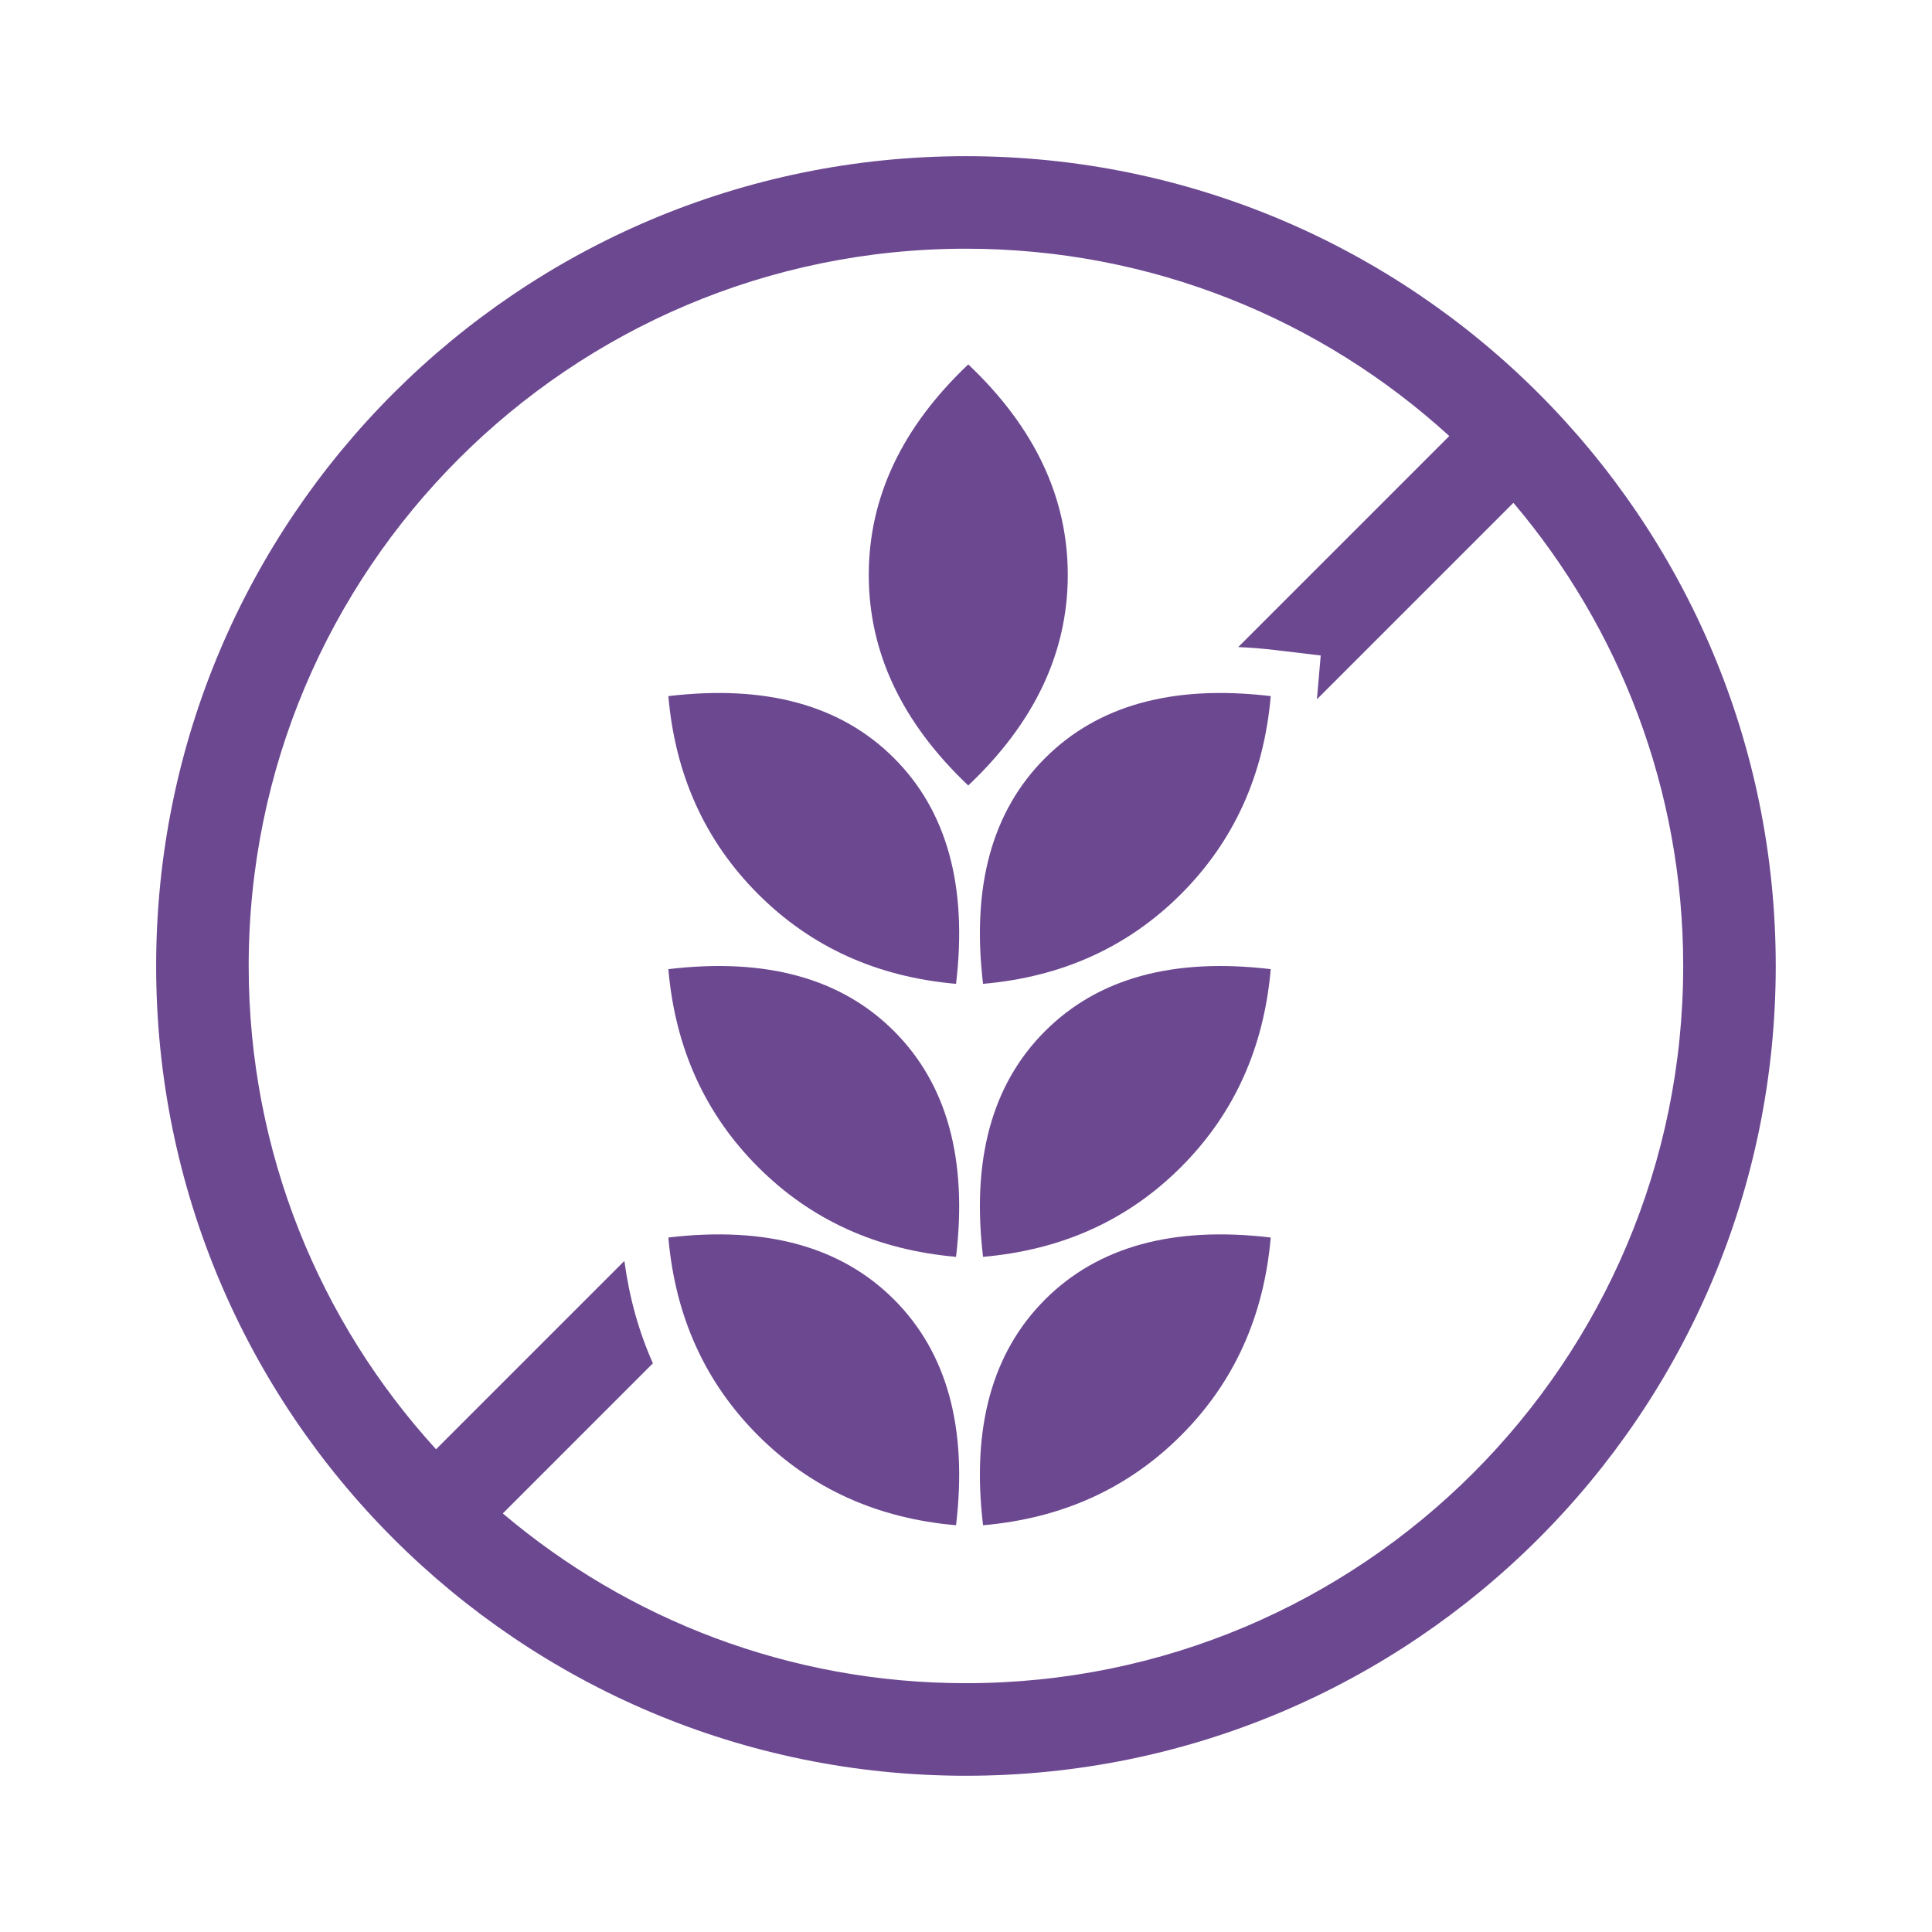
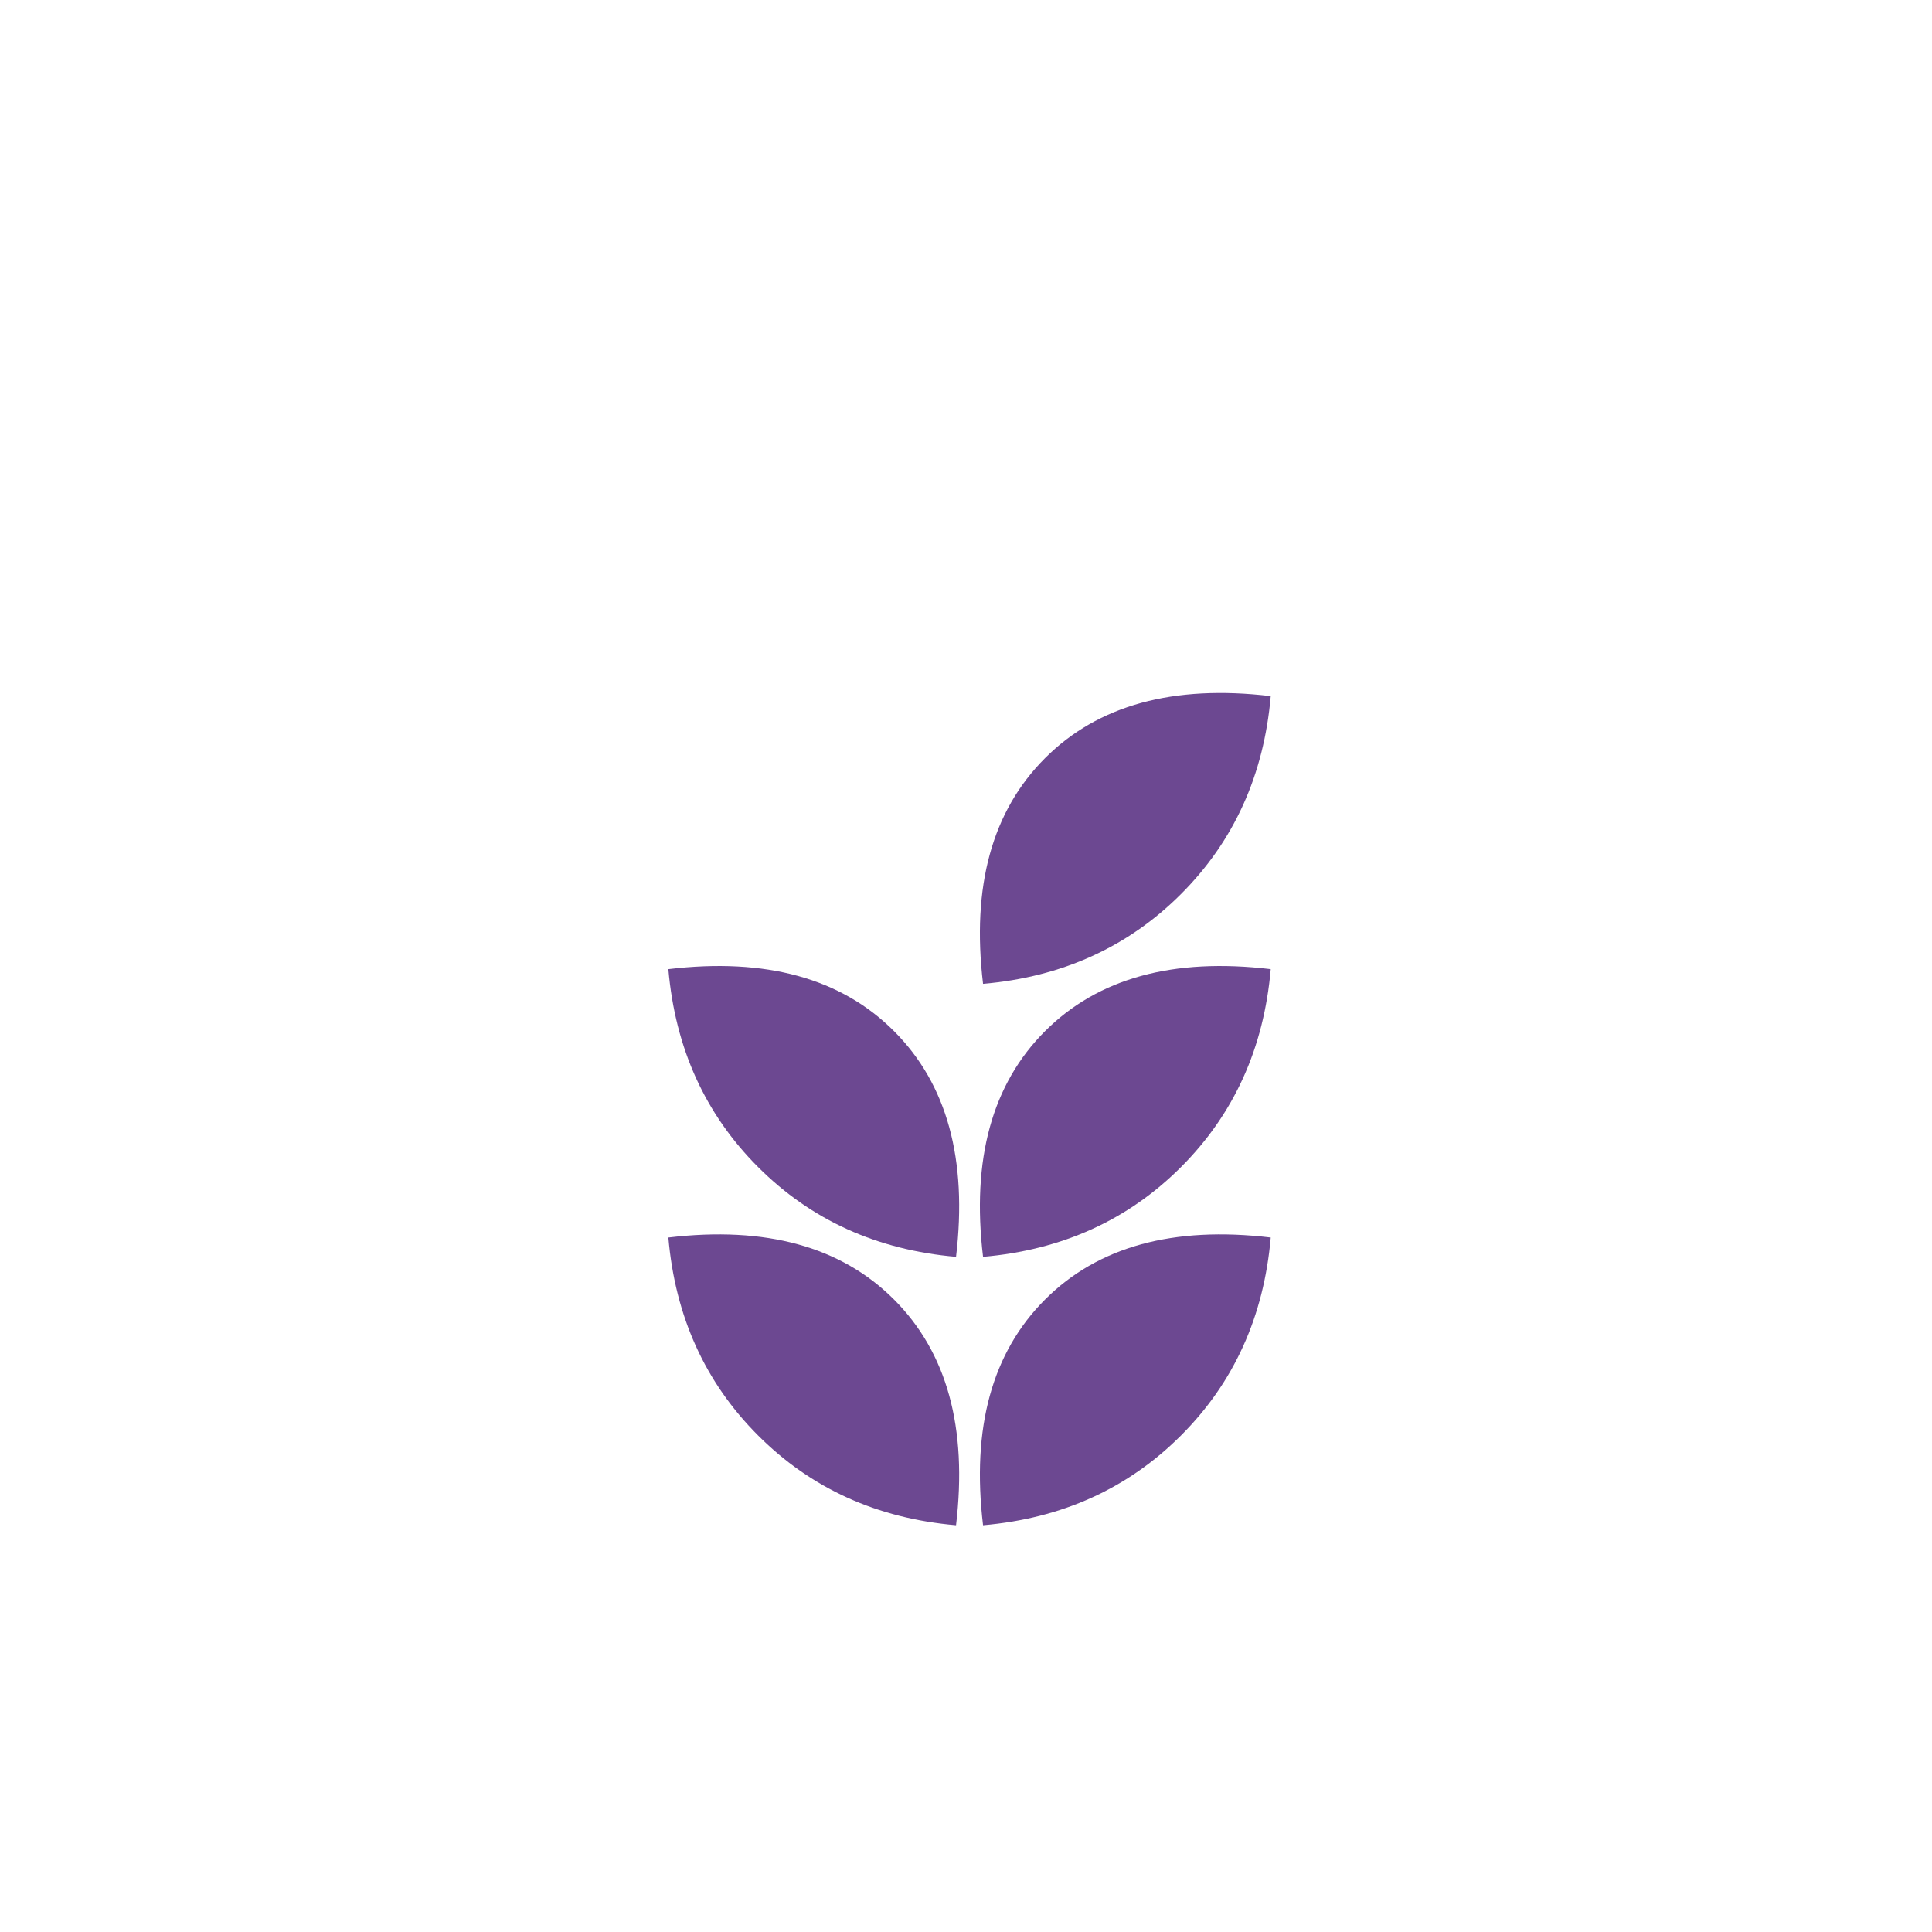
<svg xmlns="http://www.w3.org/2000/svg" width="300" zoomAndPan="magnify" viewBox="0 0 224.88 225" height="300" preserveAspectRatio="xMidYMid meet" version="1.0">
  <defs>
    <clipPath id="09a24661e3">
-       <path d="M 18.125 18.188 L 207 18.188 L 207 207 L 18.125 207 Z M 18.125 18.188 " clip-rule="nonzero" />
-     </clipPath>
+       </clipPath>
  </defs>
-   <path fill="#6c4891" d="M 112.703 42.438 C 104.98 49.754 101.117 57.93 101.117 66.957 C 101.117 75.984 104.98 84.16 112.703 91.477 C 120.43 84.16 124.293 75.984 124.293 66.957 C 124.293 57.93 120.43 49.754 112.703 42.438 Z M 112.703 42.438 " fill-opacity="1" fill-rule="nonzero" />
  <path fill="#6c4891" d="M 121.645 88.293 C 115.473 94.461 113.07 103.219 114.426 114.578 C 123.625 113.777 131.305 110.293 137.477 104.125 C 143.645 97.953 147.129 90.273 147.93 81.07 C 136.574 79.715 127.812 82.121 121.645 88.293 Z M 121.645 88.293 " fill-opacity="1" fill-rule="nonzero" />
  <path fill="#6c4891" d="M 121.645 120.086 C 115.473 126.254 113.07 135.016 114.426 146.371 C 123.625 145.57 131.305 142.09 137.477 135.918 C 143.645 129.75 147.129 122.066 147.93 112.867 C 136.574 111.512 127.812 113.918 121.645 120.086 Z M 121.645 120.086 " fill-opacity="1" fill-rule="nonzero" />
  <path fill="#6c4891" d="M 121.645 151.344 C 115.473 157.512 113.07 166.273 114.426 177.629 C 123.625 176.832 131.305 173.344 137.477 167.176 C 143.645 161.008 147.129 153.324 147.93 144.121 C 136.574 142.77 127.812 145.176 121.645 151.344 Z M 121.645 151.344 " fill-opacity="1" fill-rule="nonzero" />
-   <path fill="#6c4891" d="M 77.777 81.07 C 78.574 90.273 82.062 97.953 88.23 104.125 C 94.398 110.293 102.082 113.777 111.281 114.578 C 112.633 103.219 110.23 94.461 104.059 88.293 C 97.895 82.121 89.133 79.715 77.777 81.07 Z M 77.777 81.07 " fill-opacity="1" fill-rule="nonzero" />
  <path fill="#6c4891" d="M 77.777 112.867 C 78.574 122.066 82.062 129.75 88.23 135.918 C 94.398 142.09 102.082 145.57 111.281 146.371 C 112.633 135.016 110.227 126.254 104.059 120.086 C 97.895 113.918 89.133 111.512 77.777 112.867 Z M 77.777 112.867 " fill-opacity="1" fill-rule="nonzero" />
  <path fill="#6c4891" d="M 77.777 144.121 C 78.574 153.324 82.062 161.008 88.23 167.176 C 94.398 173.344 102.082 176.832 111.281 177.629 C 112.633 166.273 110.227 157.512 104.059 151.344 C 97.895 145.176 89.133 142.77 77.777 144.121 Z M 77.777 144.121 " fill-opacity="1" fill-rule="nonzero" />
  <g clip-path="url(#09a24661e3)">
    <path fill="#6c4891" d="M 112.434 18.188 C 60.352 18.188 18.125 60.41 18.125 112.496 C 18.125 164.578 60.352 206.805 112.434 206.805 C 164.52 206.805 206.742 164.578 206.742 112.496 C 206.742 60.41 164.52 18.188 112.434 18.188 Z M 112.434 196.023 C 91.867 196.023 73.051 188.578 58.496 176.254 L 75.977 158.77 C 74.332 155.082 73.227 151.102 72.656 146.848 L 50.723 168.781 C 37.172 153.934 28.902 134.18 28.902 112.496 C 28.902 66.363 66.301 28.965 112.434 28.965 C 134.121 28.965 153.875 37.23 168.723 50.781 L 144.145 75.359 C 145.586 75.418 147.059 75.539 148.566 75.719 L 153.75 76.336 L 153.309 81.438 L 176.191 58.555 C 188.52 73.109 195.965 91.926 195.965 112.496 C 195.965 158.629 158.566 196.023 112.434 196.023 Z M 112.434 196.023 " fill-opacity="1" fill-rule="nonzero" />
  </g>
</svg>